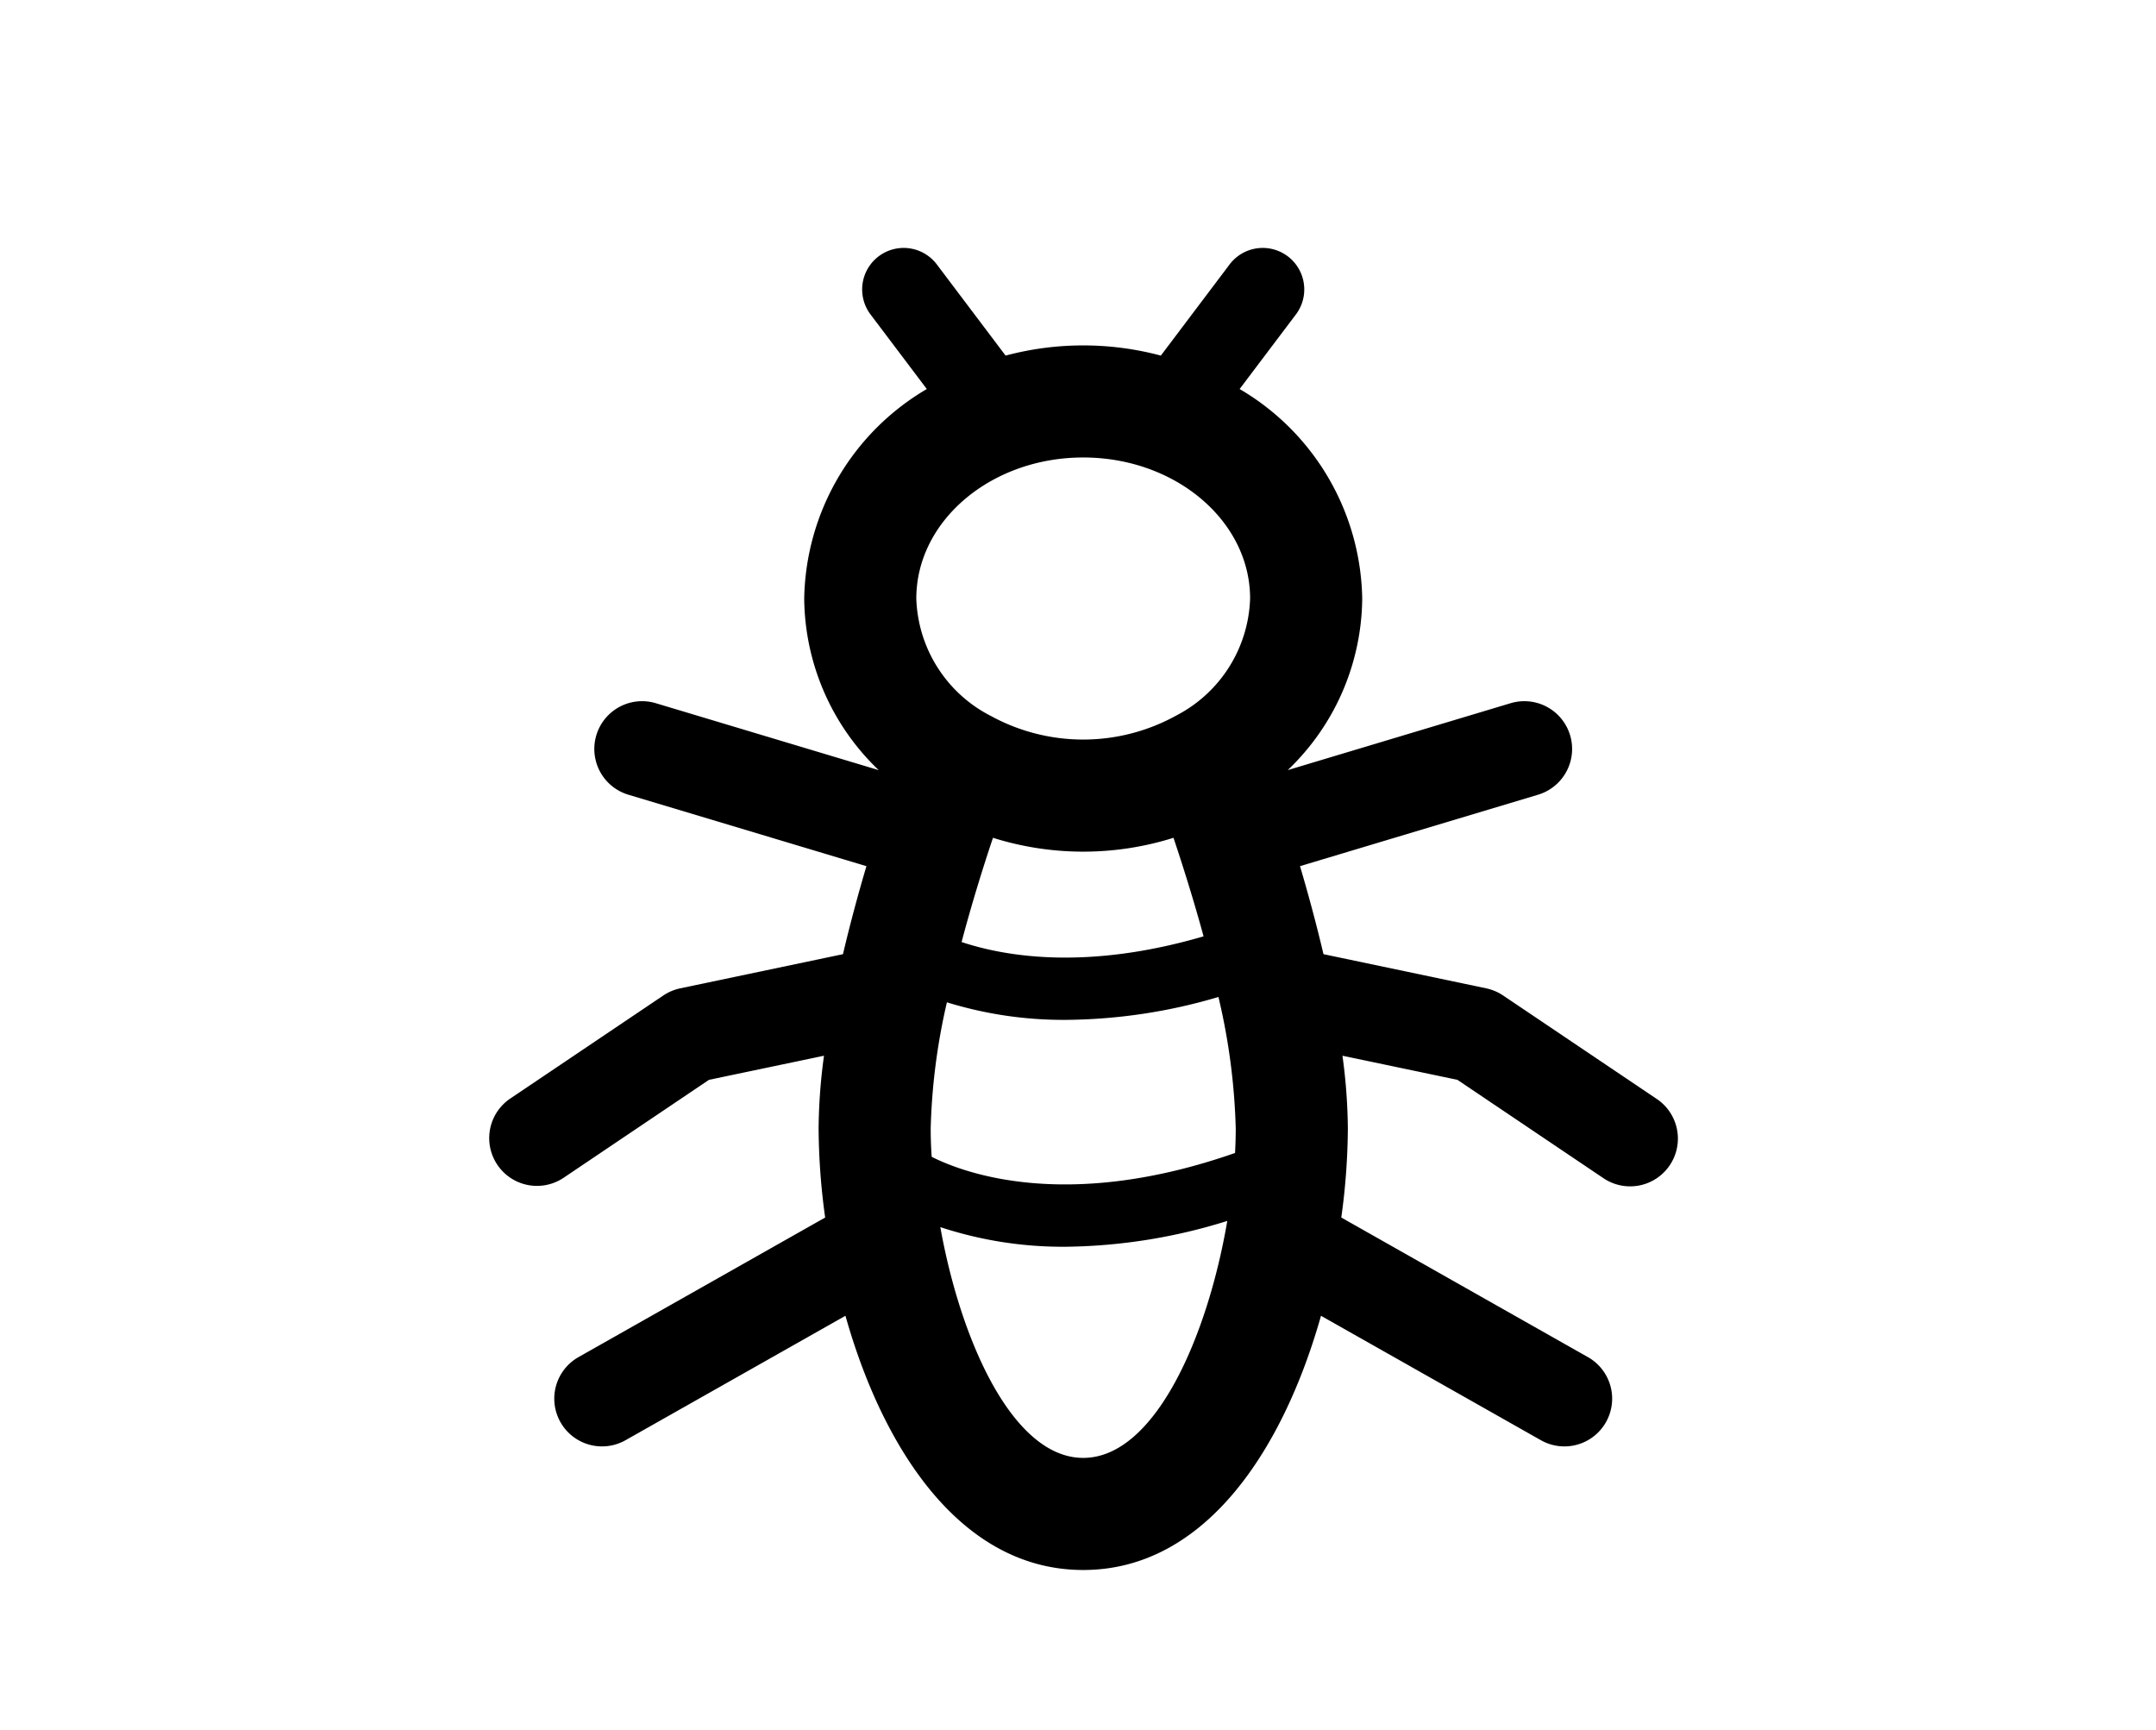
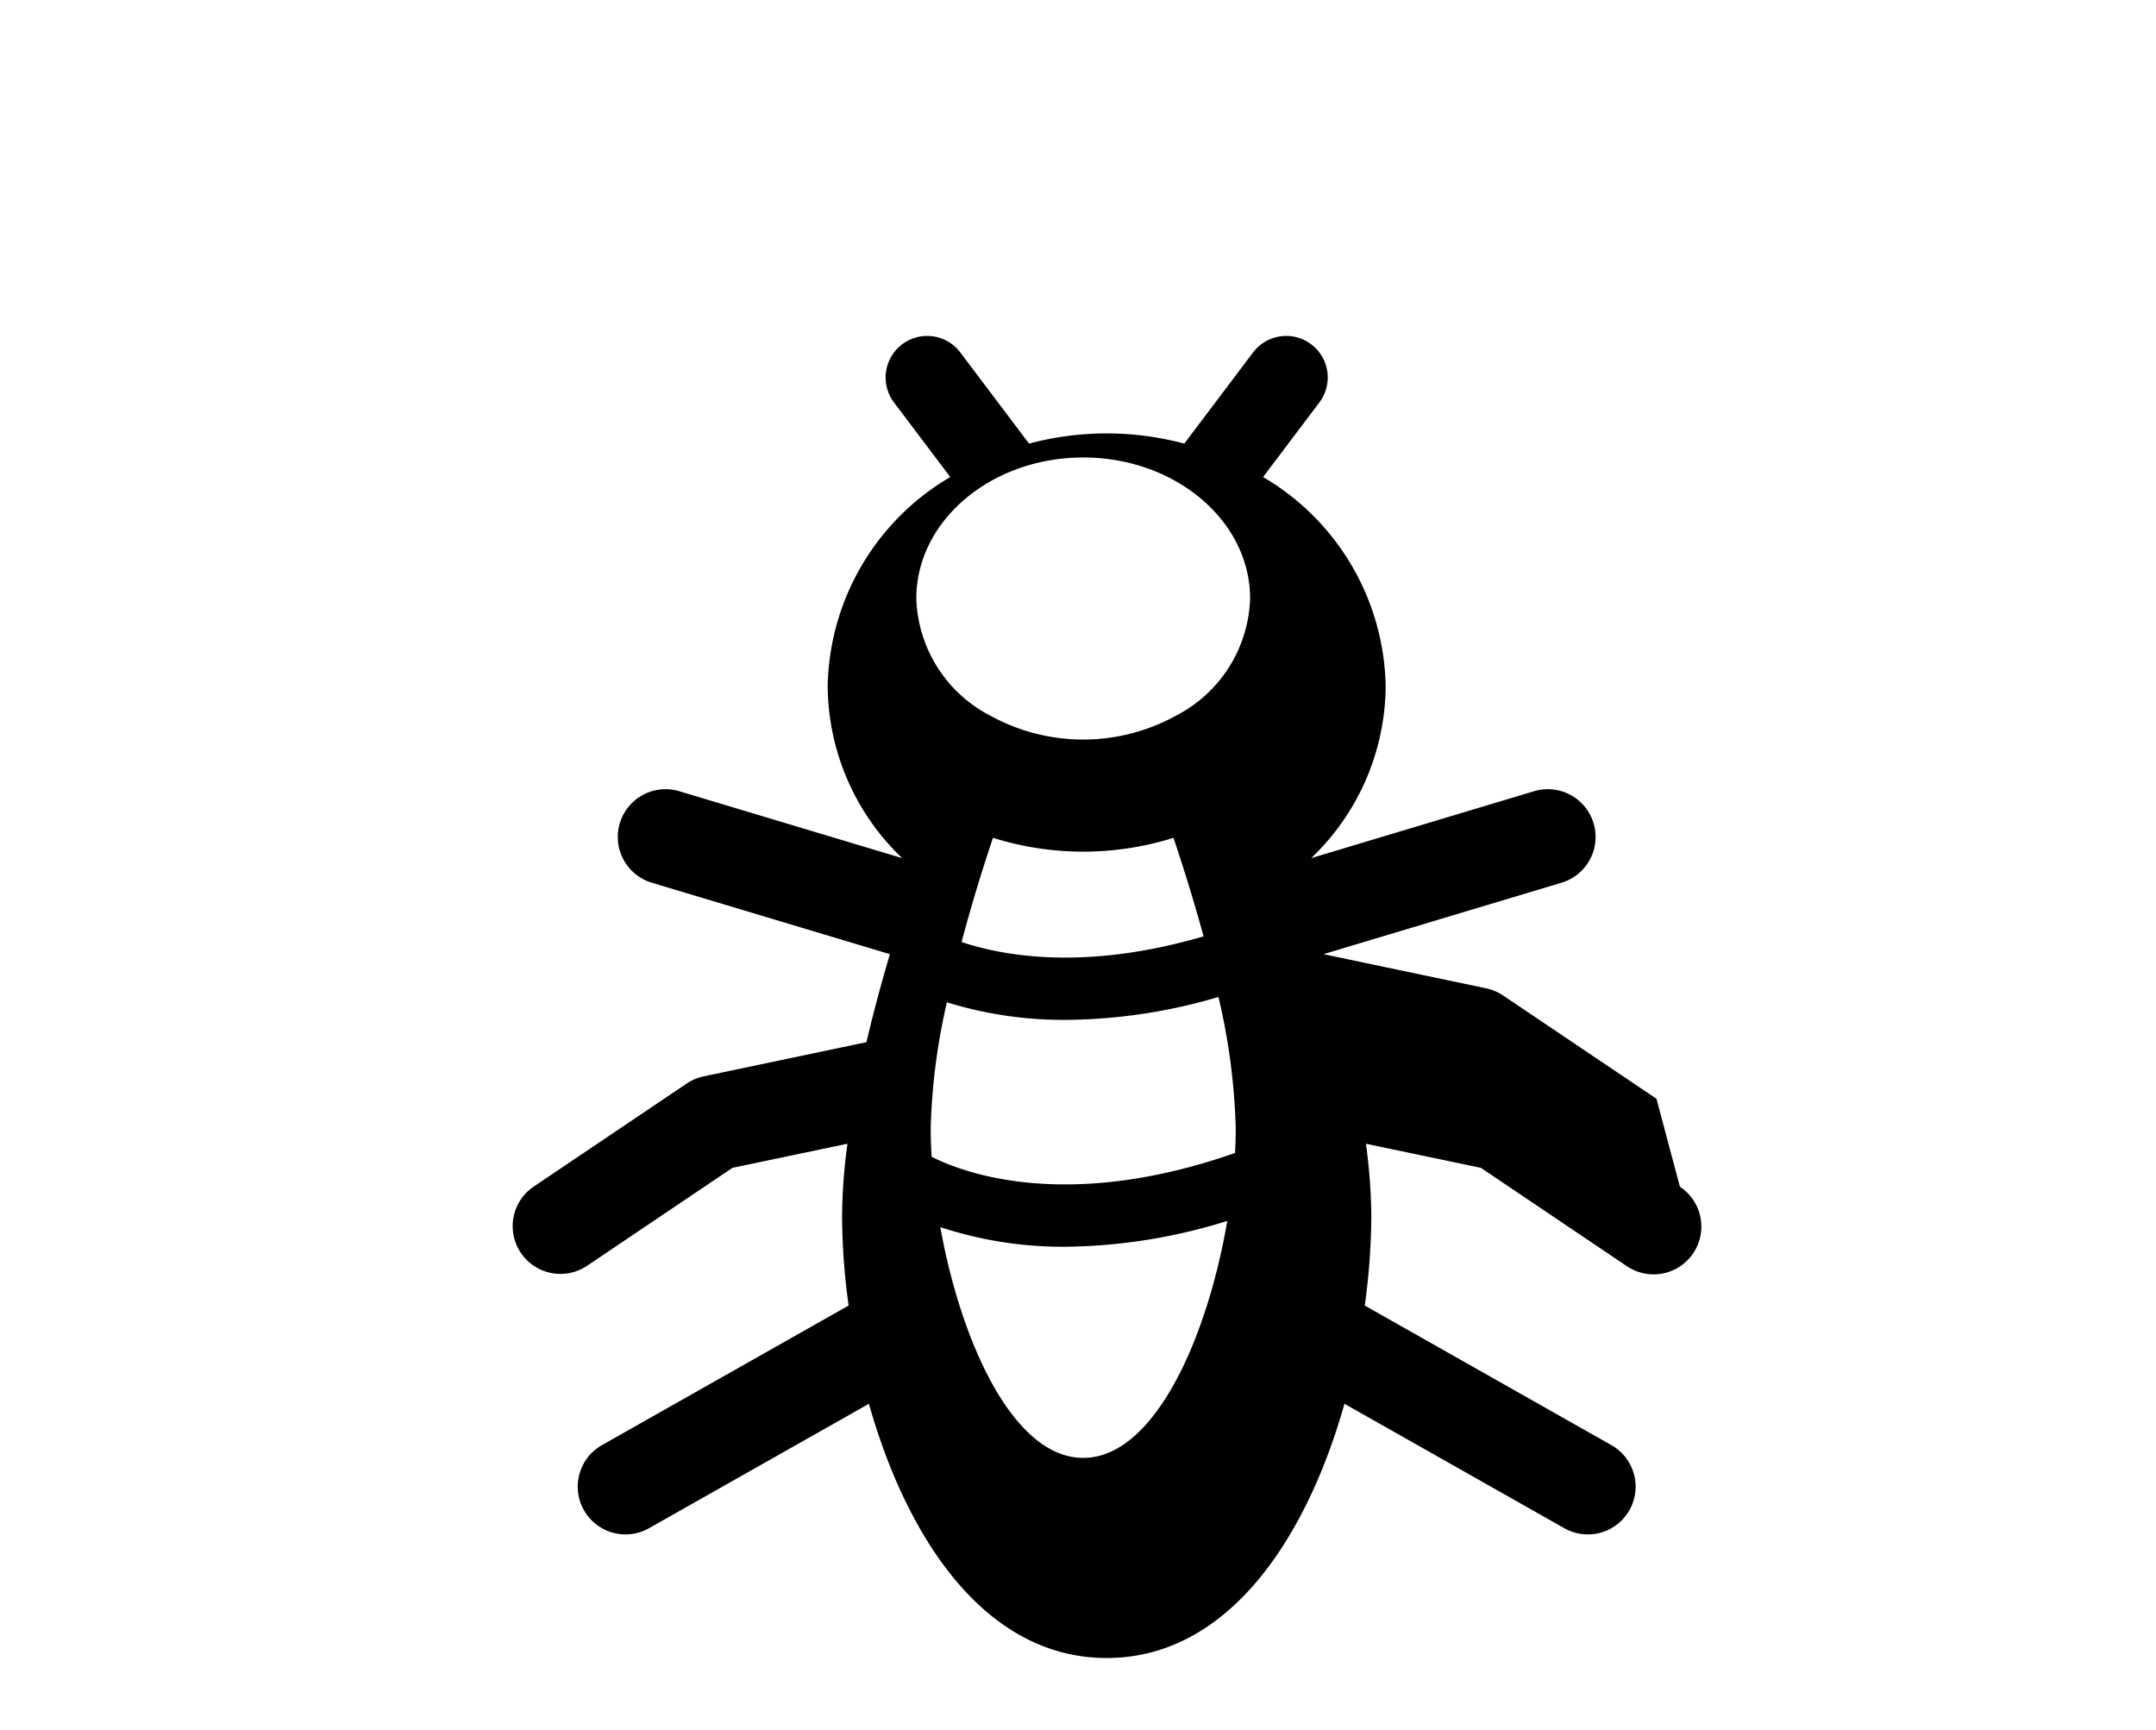
<svg xmlns="http://www.w3.org/2000/svg" width="172" height="138" viewBox="0 0 172 138">
  <g id="グループ_1896" data-name="グループ 1896" transform="translate(-623 -1680)">
-     <path id="パス_1700" data-name="パス 1700" d="M204.377,183.938l-12.24-8.242a3.859,3.859,0,0,0-1.344-.567l-12.98-2.725c-.583-2.47-1.229-4.852-1.872-7.021l18.991-5.7a3.81,3.81,0,0,0-2.19-7.3l-17.782,5.338a19.131,19.131,0,0,0,5.943-13.691,19.757,19.757,0,0,0-9.78-16.711l4.509-5.975a3.313,3.313,0,0,0-5.288-3.992l-5.506,7.3a24.021,24.021,0,0,0-12.386,0l-5.506-7.3a3.313,3.313,0,0,0-5.288,3.992l4.509,5.975a19.76,19.76,0,0,0-9.78,16.711,19.13,19.13,0,0,0,5.944,13.692l-17.783-5.339a3.81,3.81,0,0,0-2.19,7.3l18.993,5.7c-.644,2.169-1.291,4.551-1.872,7.021l-12.982,2.725a3.857,3.857,0,0,0-1.344.567l-12.24,8.242a3.81,3.81,0,0,0,4.255,6.321l11.623-7.83,9.174-1.923a45,45,0,0,0-.43,5.788,53.363,53.363,0,0,0,.523,7.12l-19.64,11.114a3.809,3.809,0,1,0,3.751,6.63l17.508-9.906c3,10.634,9.216,20.28,18.969,20.28s15.965-9.646,18.969-20.28l17.506,9.906a3.809,3.809,0,1,0,3.751-6.63l-19.638-11.114a53.365,53.365,0,0,0,.523-7.12,45,45,0,0,0-.43-5.788l9.172,1.923,11.623,7.83a3.81,3.81,0,1,0,4.255-6.321Zm-52.93-20.817a24.015,24.015,0,0,0,14.4,0c.715,2.132,1.585,4.879,2.4,7.861-9.2,2.693-15.7,1.653-19.305.454C149.777,168.282,150.694,165.36,151.446,163.121Zm-4.969,23.174a49.891,49.891,0,0,1,1.293-10.05,31.487,31.487,0,0,0,9.525,1.4,43.793,43.793,0,0,0,12.137-1.826,51.026,51.026,0,0,1,1.38,10.477c0,.637-.019,1.3-.055,1.967-13.3,4.66-21.53,1.655-24.2.308C146.5,187.79,146.478,187.026,146.478,186.295Zm12.167-53.515c7.342,0,13.314,5.049,13.314,11.251a10.9,10.9,0,0,1-5.871,9.325l-.013.007a15.35,15.35,0,0,1-14.865,0,.01.01,0,0,1-.005,0,10.9,10.9,0,0,1-5.875-9.327C145.329,137.829,151.3,132.78,158.645,132.78Zm0,79.809c-5.618,0-9.773-9.337-11.4-18.41a31.254,31.254,0,0,0,10.055,1.565,44.577,44.577,0,0,0,12.838-2.059C168.567,202.911,164.365,212.589,158.645,212.589Z" transform="translate(550.771 1583.716)" />
-     <rect id="長方形_1549" data-name="長方形 1549" width="172" height="138" transform="translate(623 1680)" fill="none" />
+     <path id="パス_1700" data-name="パス 1700" d="M204.377,183.938l-12.24-8.242a3.859,3.859,0,0,0-1.344-.567l-12.98-2.725l18.991-5.7a3.81,3.81,0,0,0-2.19-7.3l-17.782,5.338a19.131,19.131,0,0,0,5.943-13.691,19.757,19.757,0,0,0-9.78-16.711l4.509-5.975a3.313,3.313,0,0,0-5.288-3.992l-5.506,7.3a24.021,24.021,0,0,0-12.386,0l-5.506-7.3a3.313,3.313,0,0,0-5.288,3.992l4.509,5.975a19.76,19.76,0,0,0-9.78,16.711,19.13,19.13,0,0,0,5.944,13.692l-17.783-5.339a3.81,3.81,0,0,0-2.19,7.3l18.993,5.7c-.644,2.169-1.291,4.551-1.872,7.021l-12.982,2.725a3.857,3.857,0,0,0-1.344.567l-12.24,8.242a3.81,3.81,0,0,0,4.255,6.321l11.623-7.83,9.174-1.923a45,45,0,0,0-.43,5.788,53.363,53.363,0,0,0,.523,7.12l-19.64,11.114a3.809,3.809,0,1,0,3.751,6.63l17.508-9.906c3,10.634,9.216,20.28,18.969,20.28s15.965-9.646,18.969-20.28l17.506,9.906a3.809,3.809,0,1,0,3.751-6.63l-19.638-11.114a53.365,53.365,0,0,0,.523-7.12,45,45,0,0,0-.43-5.788l9.172,1.923,11.623,7.83a3.81,3.81,0,1,0,4.255-6.321Zm-52.93-20.817a24.015,24.015,0,0,0,14.4,0c.715,2.132,1.585,4.879,2.4,7.861-9.2,2.693-15.7,1.653-19.305.454C149.777,168.282,150.694,165.36,151.446,163.121Zm-4.969,23.174a49.891,49.891,0,0,1,1.293-10.05,31.487,31.487,0,0,0,9.525,1.4,43.793,43.793,0,0,0,12.137-1.826,51.026,51.026,0,0,1,1.38,10.477c0,.637-.019,1.3-.055,1.967-13.3,4.66-21.53,1.655-24.2.308C146.5,187.79,146.478,187.026,146.478,186.295Zm12.167-53.515c7.342,0,13.314,5.049,13.314,11.251a10.9,10.9,0,0,1-5.871,9.325l-.013.007a15.35,15.35,0,0,1-14.865,0,.01.01,0,0,1-.005,0,10.9,10.9,0,0,1-5.875-9.327C145.329,137.829,151.3,132.78,158.645,132.78Zm0,79.809c-5.618,0-9.773-9.337-11.4-18.41a31.254,31.254,0,0,0,10.055,1.565,44.577,44.577,0,0,0,12.838-2.059C168.567,202.911,164.365,212.589,158.645,212.589Z" transform="translate(550.771 1583.716)" />
  </g>
</svg>